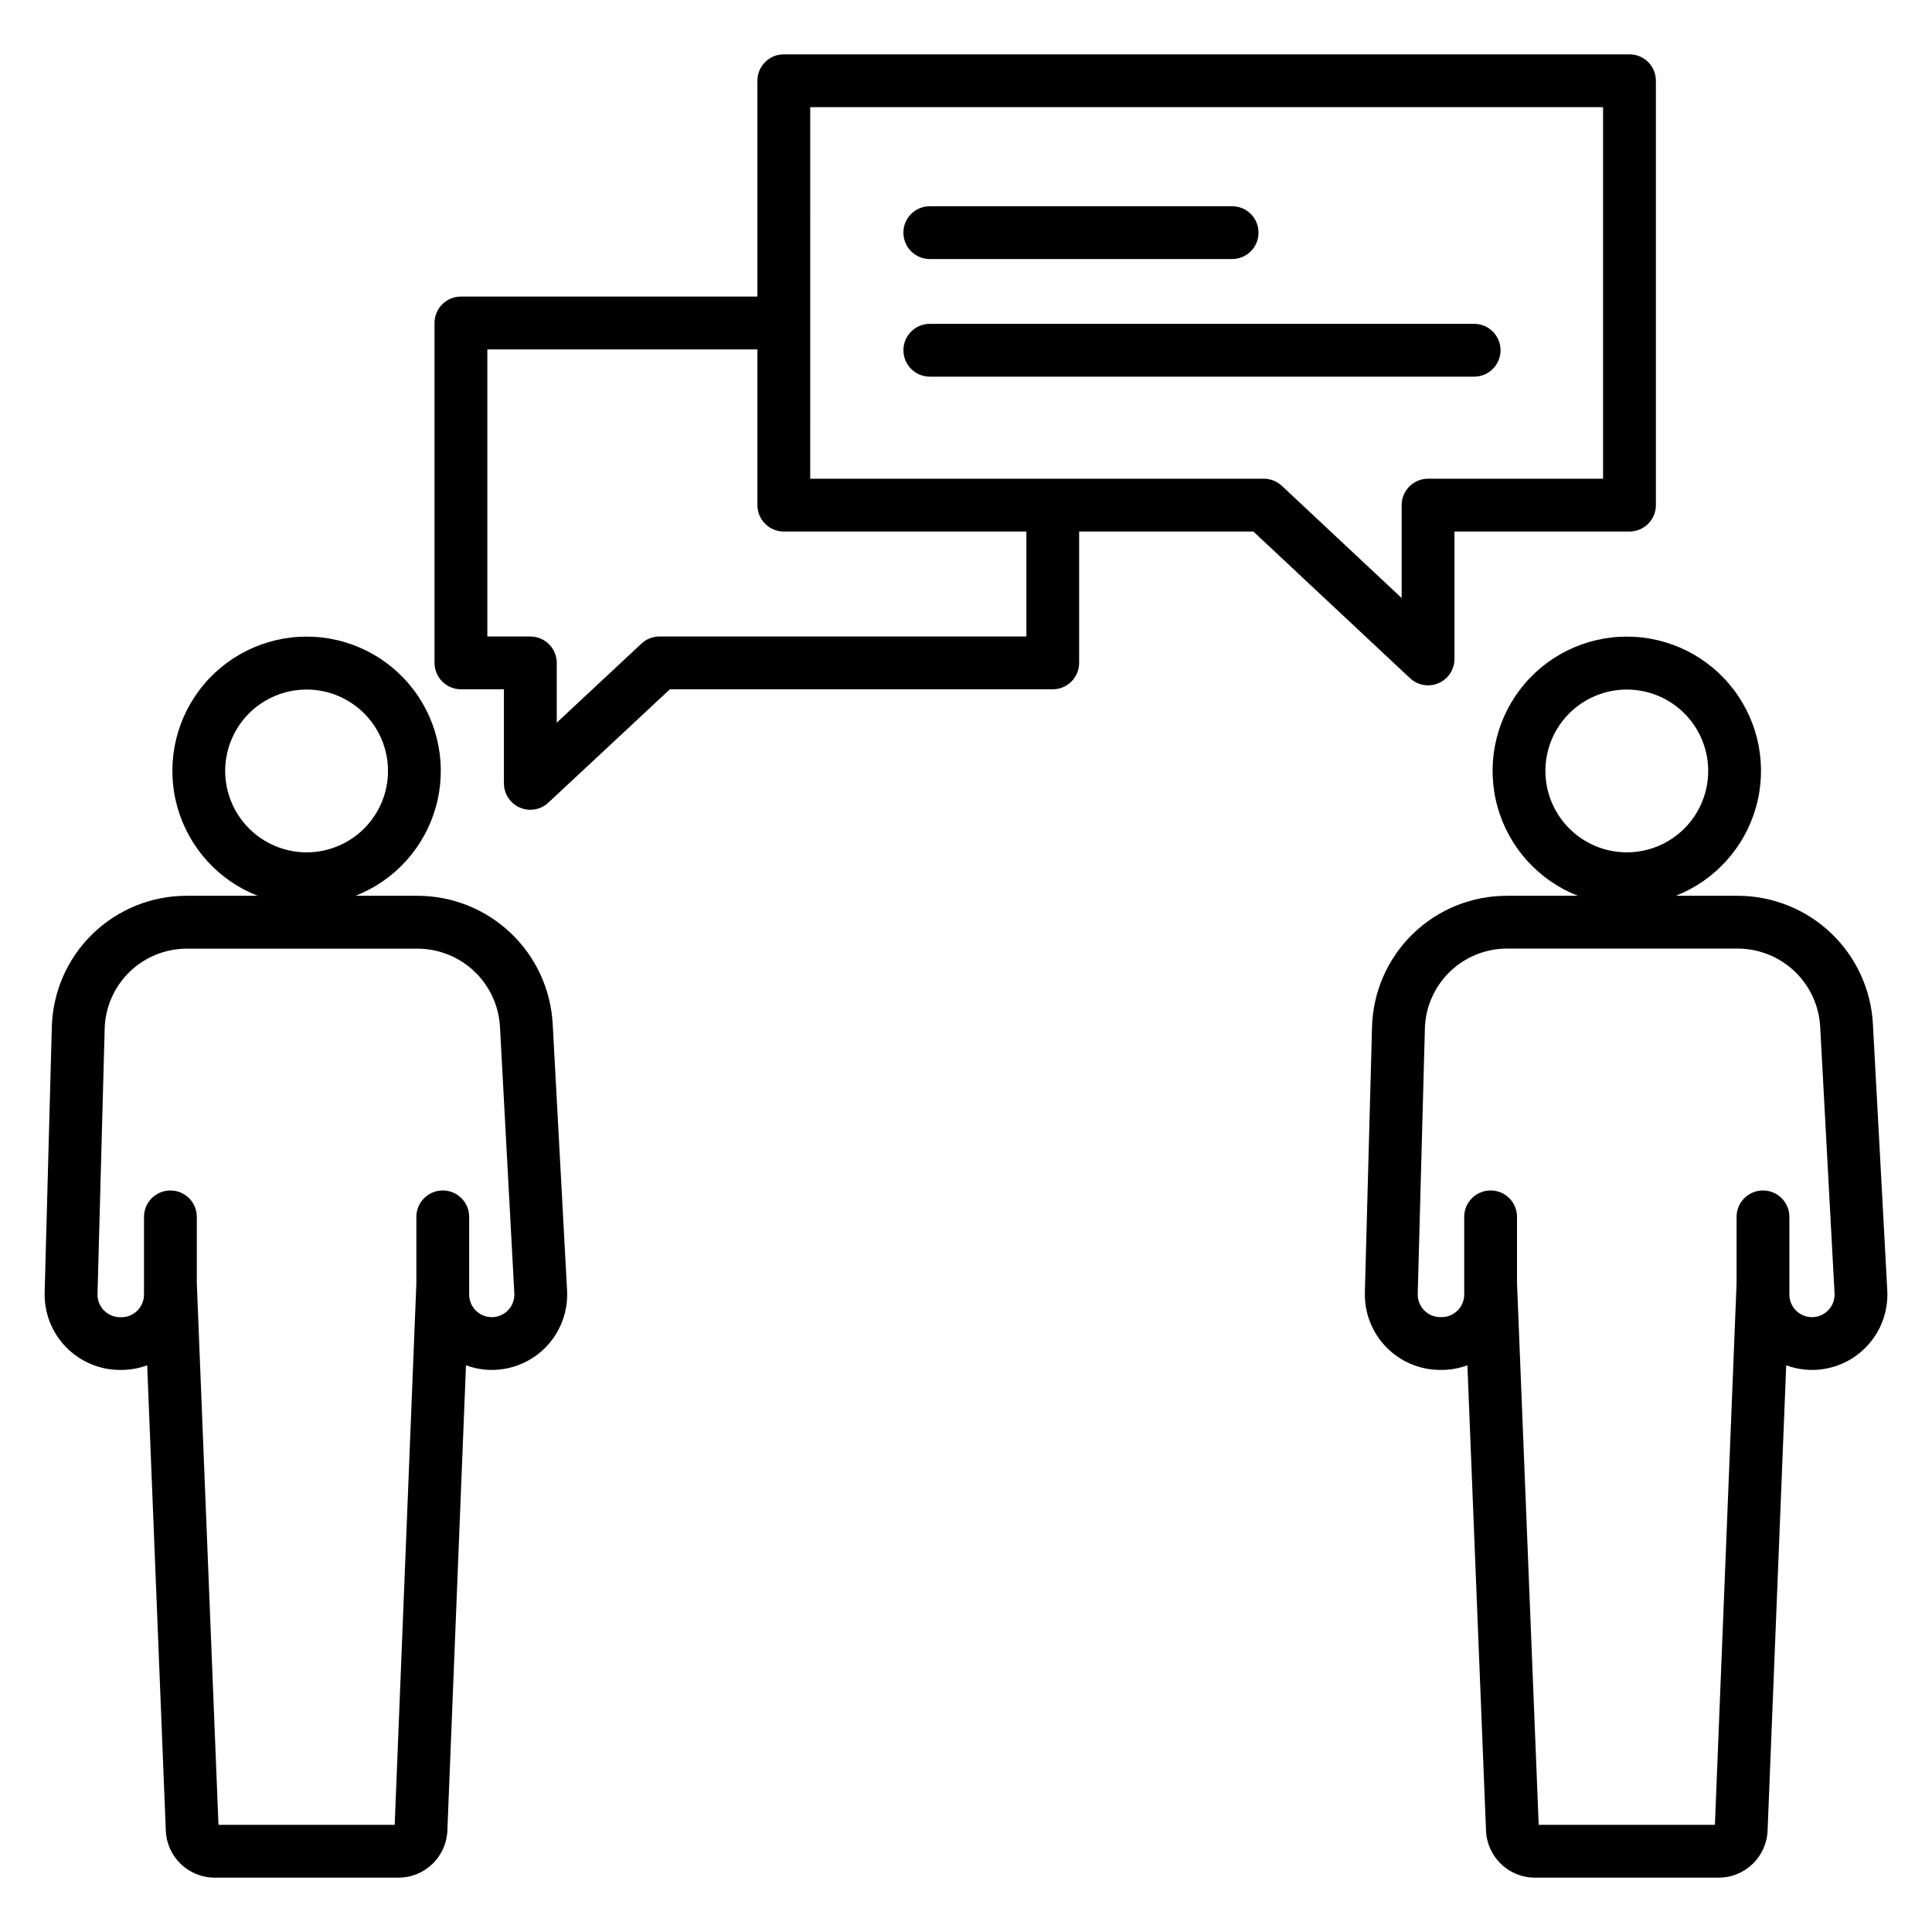
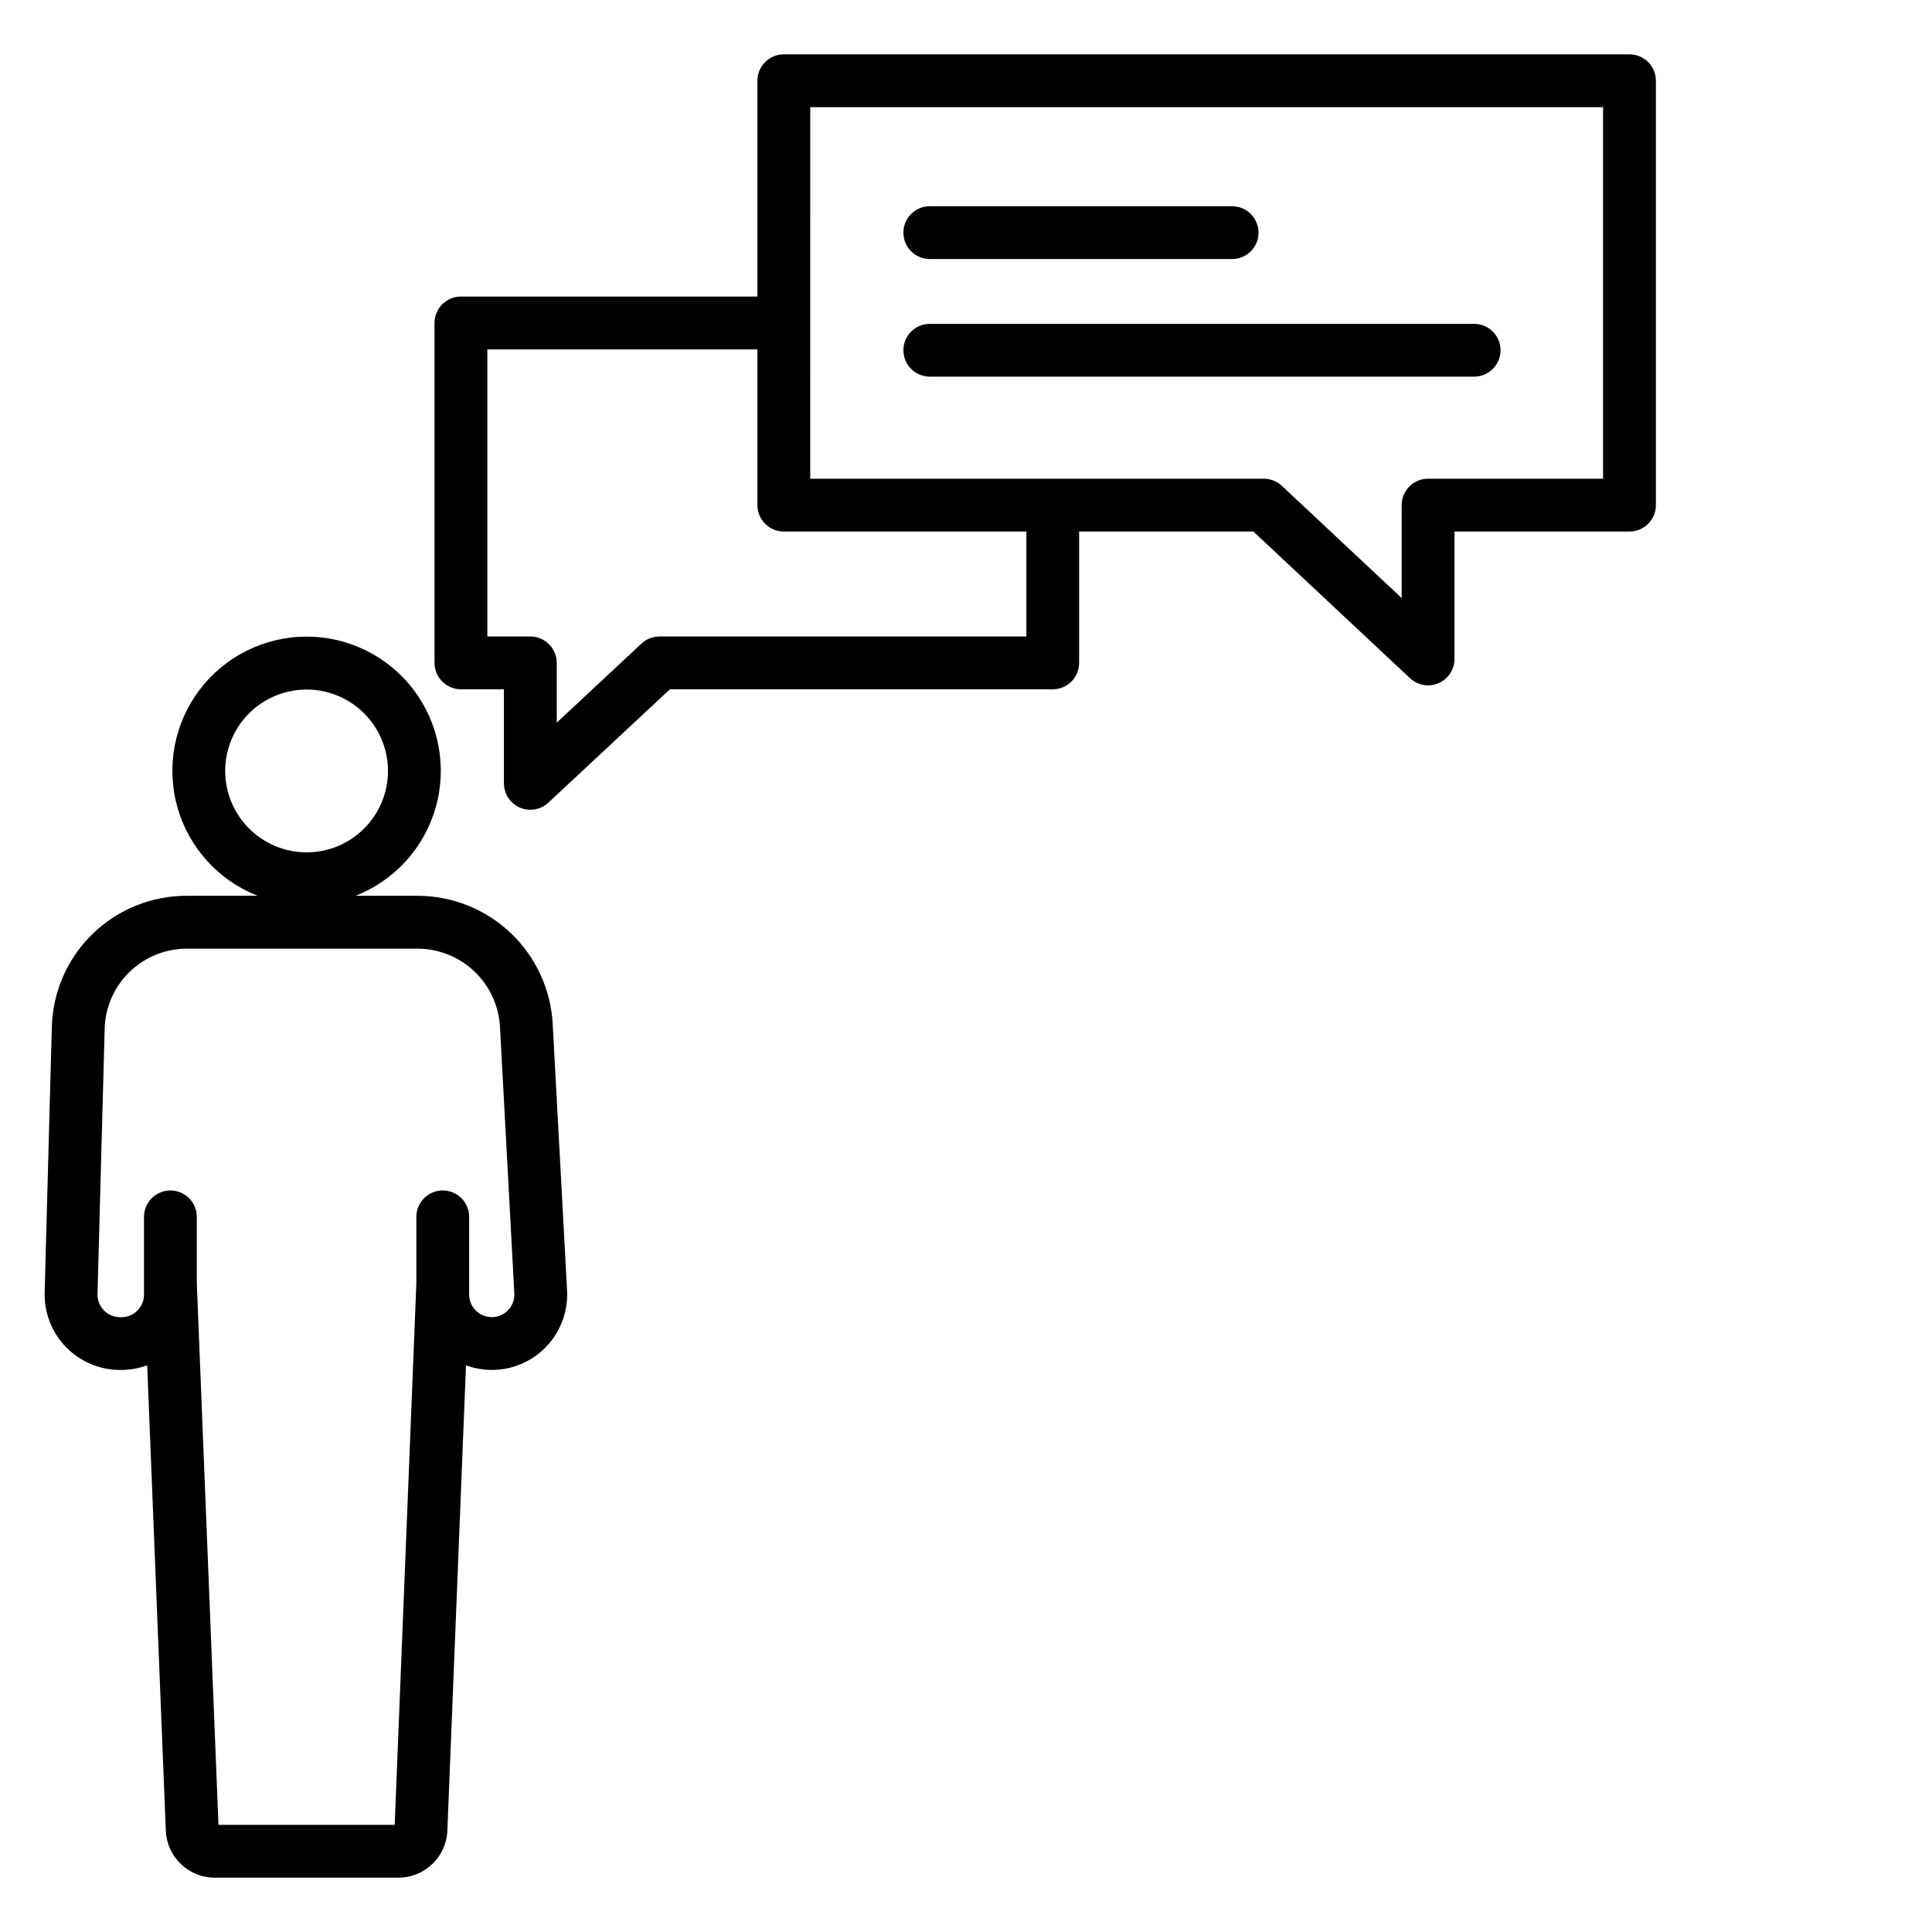
<svg xmlns="http://www.w3.org/2000/svg" fill="#000000" width="800px" height="800px" version="1.1" viewBox="144 144 512 512">
  <g>
    <path d="m290.47 415.36c-0.496-9.176-4.488-17.809-11.156-24.125-6.668-6.32-15.504-9.84-24.691-9.84h-16.406c10.371-4.062 18.242-12.75 21.266-23.469 3.023-10.723 0.848-22.238-5.875-31.121-6.727-8.879-17.219-14.098-28.359-14.098-11.137 0-21.633 5.219-28.355 14.098-6.727 8.883-8.898 20.398-5.879 31.121 3.023 10.719 10.895 19.406 21.266 23.469h-18.664c-9.371-0.051-18.383 3.582-25.098 10.117-6.711 6.535-10.586 15.445-10.789 24.812l-1.895 70.199c-0.145 5.391 1.898 10.613 5.66 14.477 3.762 3.867 8.926 6.047 14.316 6.047h0.352c2.336-0.004 4.652-0.422 6.844-1.234l4.934 123.29c0.258 6.988 6.008 12.512 13 12.496h48.617c6.992 0.016 12.742-5.508 13-12.496l4.934-123.29c2.191 0.812 4.508 1.23 6.844 1.234 5.484 0 10.727-2.258 14.5-6.242 3.769-3.981 5.738-9.34 5.445-14.816zm-86.797-67.051c0-5.719 2.273-11.207 6.32-15.254 4.047-4.047 9.531-6.316 15.254-6.316s11.211 2.269 15.254 6.316c4.047 4.047 6.32 9.535 6.32 15.254 0 5.723-2.273 11.211-6.32 15.254-4.043 4.047-9.531 6.32-15.254 6.32-5.719-0.008-11.203-2.281-15.246-6.328-4.043-4.043-6.32-9.527-6.328-15.246zm74.992 142.88c-1.129 1.199-2.699 1.875-4.344 1.871-3.309-0.004-5.984-2.684-5.988-5.992v-20.586c0-3.863-3.133-6.996-6.996-6.996-3.863 0-6.996 3.133-6.996 6.996v17.602l-5.742 143.52h-46.703l-5.738-143.51v-17.609c0-3.863-3.133-6.996-7-6.996-3.863 0-6.996 3.133-6.996 6.996v20.578c0.004 1.594-0.625 3.121-1.746 4.25-1.125 1.125-2.648 1.762-4.238 1.762h-0.352c-1.617 0-3.164-0.656-4.289-1.812-1.129-1.156-1.738-2.723-1.695-4.336l1.895-70.203-0.004-0.004c0.125-5.715 2.488-11.152 6.582-15.137 4.098-3.988 9.598-6.203 15.312-6.172h60.996c5.602 0 10.988 2.144 15.055 5.992 4.07 3.852 6.508 9.109 6.82 14.703l3.805 70.633-0.004-0.004c0.098 1.648-0.492 3.266-1.633 4.457z" />
-     <path d="m640.34 415.36c-0.496-9.176-4.488-17.809-11.156-24.125-6.668-6.32-15.504-9.84-24.691-9.84h-16.406c10.375-4.062 18.242-12.75 21.266-23.469 3.023-10.723 0.848-22.238-5.875-31.121-6.723-8.879-17.219-14.098-28.359-14.098-11.137 0-21.633 5.219-28.355 14.098-6.723 8.883-8.898 20.398-5.875 31.121 3.019 10.719 10.891 19.406 21.262 23.469h-18.664c-9.371-0.051-18.383 3.582-25.094 10.117-6.715 6.535-10.59 15.445-10.793 24.812l-1.895 70.199c-0.141 5.391 1.898 10.613 5.66 14.477 3.762 3.867 8.926 6.047 14.32 6.047h0.352-0.004c2.336-0.004 4.652-0.422 6.844-1.234l4.934 123.29c0.262 6.988 6.008 12.512 13 12.496h48.617c6.992 0.016 12.742-5.508 13.004-12.496l4.934-123.29h-0.004c2.191 0.812 4.508 1.23 6.844 1.234 5.484 0 10.73-2.258 14.5-6.242 3.769-3.981 5.738-9.34 5.445-14.816zm-86.793-67.051c0-5.719 2.269-11.207 6.316-15.254s9.535-6.316 15.254-6.316c5.723 0 11.211 2.269 15.254 6.316 4.047 4.047 6.32 9.535 6.32 15.254 0 5.723-2.273 11.211-6.32 15.254-4.043 4.047-9.531 6.32-15.254 6.32-5.719-0.008-11.203-2.281-15.246-6.328-4.043-4.043-6.32-9.527-6.324-15.246zm74.988 142.88c-1.129 1.199-2.699 1.875-4.344 1.871-3.305-0.004-5.984-2.684-5.988-5.992v-20.586c0-3.863-3.133-6.996-6.996-6.996s-6.996 3.133-6.996 6.996v17.602l-5.742 143.52h-46.699l-5.742-143.52v-17.602c0-3.863-3.133-6.996-6.996-6.996-3.867 0-7 3.133-7 6.996v20.578c0 3.309-2.68 5.988-5.984 5.992h-0.352c-1.617-0.004-3.164-0.656-4.289-1.812-1.129-1.16-1.738-2.723-1.695-4.34l1.895-70.203h-0.004c0.125-5.715 2.488-11.152 6.586-15.141 4.094-3.984 9.594-6.203 15.309-6.172h61.012c5.602 0.008 10.988 2.156 15.055 6.008 4.062 3.852 6.5 9.117 6.805 14.711l3.805 70.633-0.004-0.004c0.098 1.648-0.492 3.266-1.633 4.457z" />
    <path d="m517.67 323.73c2.035 1.906 5.004 2.422 7.562 1.316 2.559-1.109 4.215-3.625 4.219-6.414v-33.773h46.383c1.855 0 3.637-0.738 4.949-2.051 1.309-1.312 2.047-3.094 2.047-4.949v-112.46c0-1.855-0.738-3.637-2.047-4.949-1.312-1.312-3.094-2.047-4.949-2.047h-224.12c-3.863 0-6.996 3.133-6.996 6.996v57.195h-78.57c-3.863 0-6.996 3.133-6.996 7v90.074c0 1.855 0.738 3.637 2.051 4.949s3.09 2.051 4.945 2.051h11.395v24.934c0.004 2.785 1.656 5.305 4.211 6.414 2.555 1.109 5.523 0.602 7.559-1.301l32.211-30.047h101.46c1.855 0 3.637-0.738 4.949-2.051s2.047-3.094 2.047-4.949v-34.812h46.172zm-158.95-151.33h210.11v98.465h-46.375c-3.867 0-7 3.133-7 6.996v24.629l-31.75-29.738v0.004c-1.297-1.215-3.004-1.891-4.781-1.891h-120.21zm57.281 140.28h-97.23c-1.773 0-3.481 0.672-4.773 1.883l-22.453 20.945v-15.832c0-1.855-0.738-3.633-2.051-4.945-1.309-1.312-3.09-2.051-4.945-2.051h-11.395v-76.082h71.57v41.266c0 1.855 0.738 3.637 2.051 4.949s3.09 2.051 4.945 2.051h64.281z" />
    <path d="m390.41 212.65h80.121-0.004c3.863 0 6.996-3.133 6.996-7 0-3.863-3.133-6.996-6.996-6.996h-80.117c-3.867 0-7 3.133-7 6.996 0 3.867 3.133 7 7 7z" />
    <path d="m541.66 236.82c0-1.855-0.738-3.637-2.051-4.949s-3.09-2.047-4.945-2.047h-144.25c-3.867 0-7 3.133-7 6.996 0 3.863 3.133 6.996 7 6.996h144.25c3.863 0 6.996-3.133 6.996-6.996z" />
  </g>
</svg>